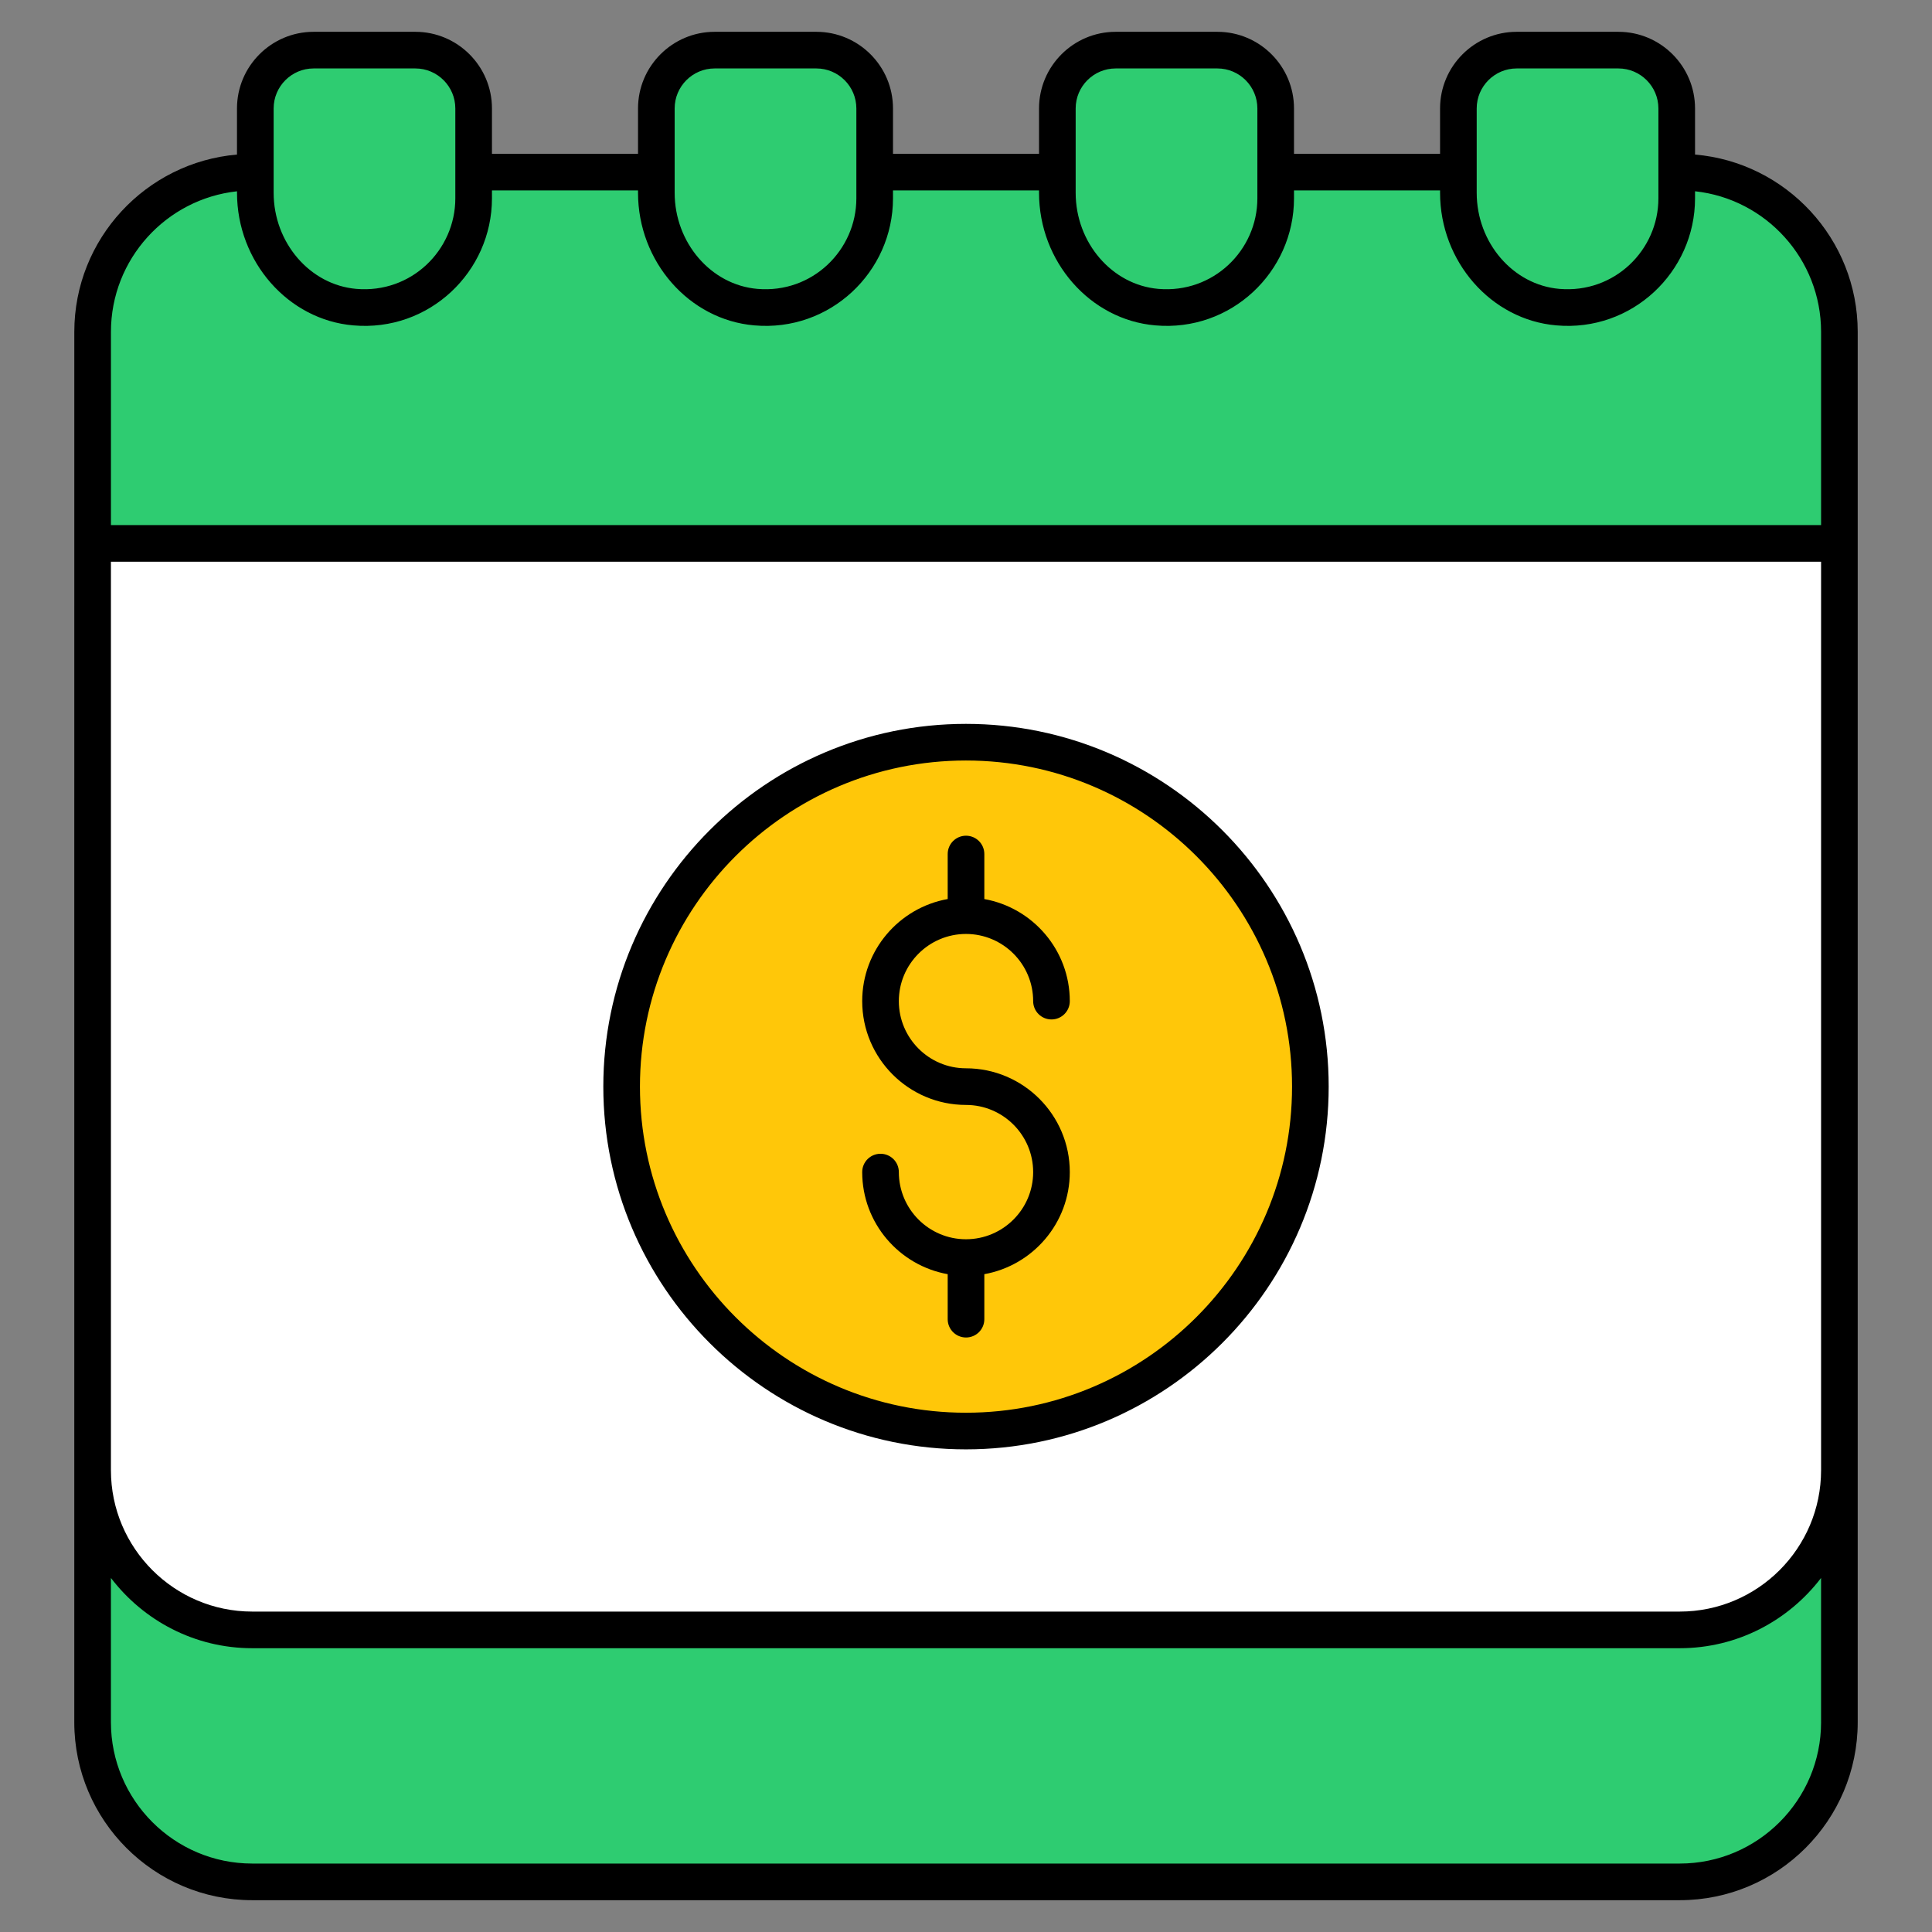
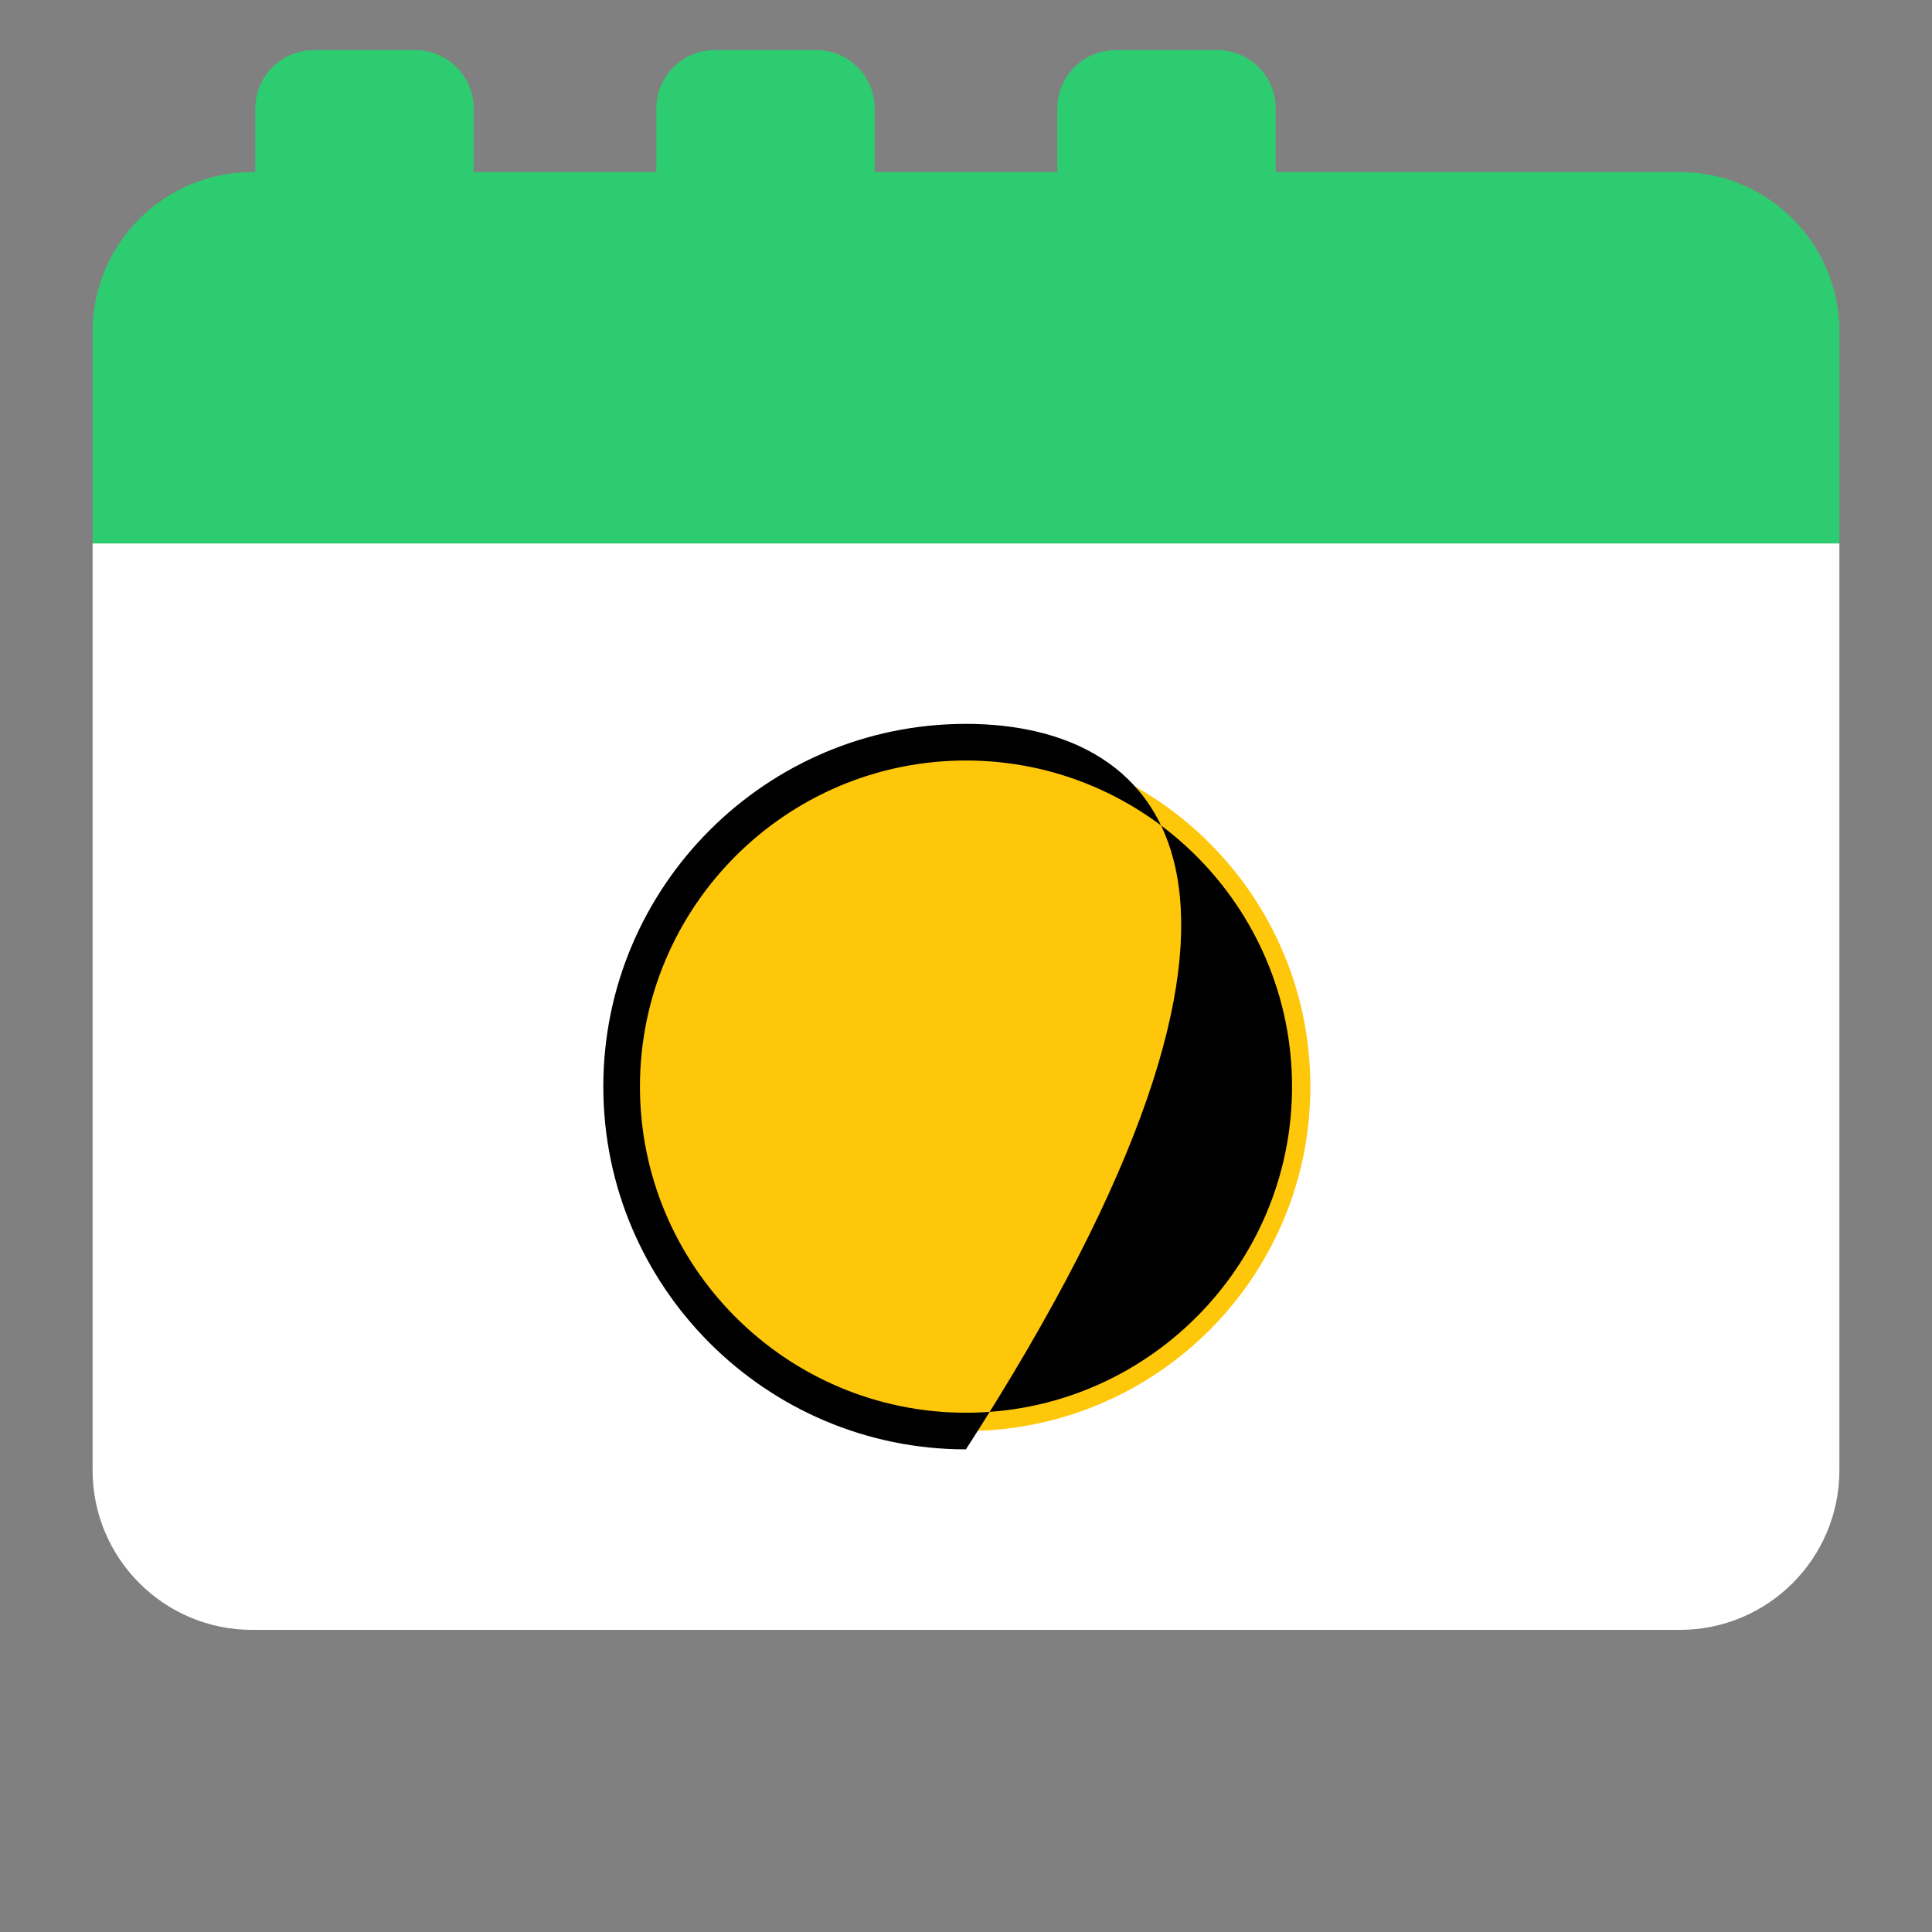
<svg xmlns="http://www.w3.org/2000/svg" width="80" height="80" viewBox="0 0 80 80" fill="none">
  <rect x="0" y="0" width="80" height="80" fill="#808080" stroke="none" />
-   <path d="M76.165 55.95V71.314C76.165 74.966 73.207 77.925 69.554 77.925H10.445C6.793 77.925 3.834 74.966 3.834 71.314V55.95H76.165Z" fill="#2ECC71" />
  <path d="M76.165 22.501V60.879C76.165 64.532 73.207 67.49 69.554 67.49H10.445C6.793 67.49 3.834 64.532 3.834 60.879V22.501H76.165Z" fill="white" />
  <path d="M76.166 13.741V22.501H3.835V13.741C3.835 10.085 6.794 7.126 10.45 7.126H69.559C73.207 7.126 76.166 10.085 76.166 13.741Z" fill="#2ECC71" />
  <path d="M54.259 44.994C54.259 52.871 47.874 59.256 39.997 59.256C32.125 59.256 25.741 52.871 25.741 44.994C25.741 37.117 32.125 30.732 39.997 30.732C47.874 30.732 54.259 37.117 54.259 44.994Z" fill="#FFC709" />
-   <path d="M43.54 41.454C43.54 39.5 41.956 37.916 40 37.915H39.999C38.045 37.915 36.46 39.5 36.46 41.454C36.46 43.41 38.045 44.995 39.999 44.995H40C41.956 44.995 43.54 46.579 43.54 48.534C43.54 50.489 41.956 52.072 40 52.073H39.999C38.045 52.073 36.46 50.489 36.46 48.534" fill="#FFC709" />
  <path d="M10.572 4.491V7.983C10.572 10.367 12.315 12.514 14.691 12.718C17.369 12.948 19.613 10.841 19.613 8.213V4.491C19.613 3.157 18.531 2.075 17.197 2.075H12.988C11.654 2.075 10.572 3.156 10.572 4.491Z" fill="#2ECC71" />
  <path d="M27.177 4.491V7.983C27.177 10.367 28.92 12.514 31.296 12.718C33.974 12.948 36.218 10.841 36.218 8.213V4.491C36.218 3.157 35.137 2.075 33.803 2.075H29.593C28.259 2.075 27.177 3.156 27.177 4.491Z" fill="#2ECC71" />
  <path d="M43.783 4.491V7.983C43.783 10.367 45.526 12.514 47.901 12.718C50.58 12.948 52.824 10.841 52.824 8.213V4.491C52.824 3.157 51.742 2.075 50.408 2.075H46.199C44.864 2.075 43.783 3.156 43.783 4.491Z" fill="#2ECC71" />
-   <path d="M60.388 4.491V7.983C60.388 10.367 62.131 12.514 64.507 12.718C67.186 12.948 69.429 10.841 69.429 8.213V4.491C69.429 3.157 68.347 2.075 67.013 2.075H62.804C61.47 2.075 60.388 3.156 60.388 4.491Z" fill="#2ECC71" />
-   <path d="M39.997 60.015C48.279 60.015 55.018 53.277 55.018 44.994C55.018 36.712 48.279 29.974 39.997 29.974C31.718 29.974 24.982 36.712 24.982 44.994C24.982 53.277 31.718 60.015 39.997 60.015ZM39.997 31.491C47.443 31.491 53.501 37.548 53.501 44.994C53.501 52.44 47.443 58.498 39.997 58.498C32.554 58.498 26.499 52.44 26.499 44.994C26.499 37.548 32.554 31.491 39.997 31.491Z" fill="black" />
-   <path d="M39.999 51.315C38.466 51.315 37.219 50.068 37.219 48.534C37.219 48.114 36.879 47.775 36.46 47.775C36.041 47.775 35.702 48.114 35.702 48.534C35.702 50.645 37.233 52.401 39.242 52.761V54.625C39.242 55.044 39.582 55.383 40.001 55.383C40.419 55.383 40.759 55.044 40.759 54.625V52.761C42.767 52.401 44.298 50.644 44.298 48.534C44.298 46.165 42.37 44.237 39.999 44.236C38.466 44.236 37.219 42.989 37.219 41.455C37.219 39.92 38.467 38.673 40 38.673C41.534 38.674 42.781 39.921 42.781 41.455C42.781 41.874 43.121 42.213 43.54 42.213C43.958 42.213 44.298 41.874 44.298 41.455C44.298 39.345 42.768 37.588 40.759 37.228V35.364C40.759 34.944 40.419 34.605 40.001 34.605C39.582 34.605 39.242 34.944 39.242 35.364V37.227C37.233 37.587 35.702 39.343 35.702 41.455C35.702 43.825 37.63 45.753 40 45.753C41.534 45.754 42.781 47.001 42.781 48.534C42.781 50.067 41.533 51.314 39.999 51.315Z" fill="black" />
-   <path d="M17.197 1.317H12.988C11.238 1.317 9.813 2.74 9.813 4.491V6.4C6.045 6.724 3.077 9.89 3.077 13.741C3.076 62.765 3.076 -5.152 3.076 71.313C3.076 75.377 6.382 78.683 10.445 78.683H69.554C73.618 78.683 76.924 75.377 76.924 71.313C76.924 53.135 76.924 32.035 76.924 13.741C76.924 9.887 73.955 6.721 70.188 6.4V4.491C70.188 2.74 68.763 1.317 67.013 1.317H62.804C61.054 1.317 59.63 2.74 59.63 4.491V6.368H53.582V4.491C53.582 2.74 52.158 1.317 50.408 1.317H46.199C44.448 1.317 43.024 2.74 43.024 4.491V6.368H36.977V4.491C36.977 2.74 35.553 1.317 33.802 1.317H29.593C27.843 1.317 26.419 2.74 26.419 4.491V6.368H20.371V4.491C20.371 2.74 18.947 1.317 17.197 1.317ZM11.331 4.491C11.331 3.577 12.074 2.834 12.988 2.834H17.197C18.111 2.834 18.854 3.577 18.854 4.491V8.213C18.854 10.357 17.032 12.157 14.755 11.962C12.835 11.797 11.331 10.05 11.331 7.983V4.491ZM75.407 71.313C75.407 74.54 72.781 77.166 69.554 77.166H10.445C7.218 77.166 4.593 74.54 4.593 71.313V65.34C5.941 67.104 8.059 68.249 10.445 68.249H69.554C71.941 68.249 74.059 67.104 75.406 65.34V71.313H75.407ZM75.407 60.879C75.407 64.107 72.781 66.732 69.554 66.732H10.445C7.218 66.732 4.593 64.106 4.593 60.879C4.593 49.956 4.593 35.245 4.593 23.26H75.407V60.879ZM61.147 4.491C61.147 3.577 61.89 2.834 62.804 2.834H67.013C67.927 2.834 68.671 3.577 68.671 4.491V8.213C68.671 10.353 66.851 12.157 64.571 11.962C62.651 11.797 61.147 10.05 61.147 7.983V4.491ZM44.541 4.491C44.541 3.577 45.285 2.834 46.199 2.834H50.408C51.322 2.834 52.065 3.577 52.065 4.491V8.213C52.065 10.365 50.235 12.157 47.966 11.962C46.046 11.797 44.541 10.05 44.541 7.983V4.491ZM27.936 4.491C27.936 3.577 28.679 2.834 29.593 2.834H33.802C34.716 2.834 35.46 3.577 35.46 4.491V8.213C35.46 10.346 33.648 12.158 31.361 11.962C29.44 11.797 27.936 10.05 27.936 7.983V4.491ZM26.419 7.885V7.983C26.419 10.831 28.532 13.242 31.231 13.473C34.366 13.752 36.977 11.263 36.977 8.213V7.885H43.024V7.983C43.024 10.831 45.138 13.242 47.836 13.473C50.972 13.752 53.582 11.263 53.582 8.213V7.885H59.63V7.983C59.63 10.831 61.743 13.242 64.442 13.473C67.577 13.752 70.188 11.263 70.188 8.213V7.92C73.118 8.235 75.407 10.725 75.407 13.741V21.743H4.594V13.741C4.594 10.727 6.883 8.239 9.814 7.921V7.983C9.814 10.83 11.927 13.242 14.626 13.473C17.77 13.753 20.371 11.254 20.371 8.213V7.884H26.419V7.885Z" fill="black" />
+   <path d="M39.997 60.015C55.018 36.712 48.279 29.974 39.997 29.974C31.718 29.974 24.982 36.712 24.982 44.994C24.982 53.277 31.718 60.015 39.997 60.015ZM39.997 31.491C47.443 31.491 53.501 37.548 53.501 44.994C53.501 52.44 47.443 58.498 39.997 58.498C32.554 58.498 26.499 52.44 26.499 44.994C26.499 37.548 32.554 31.491 39.997 31.491Z" fill="black" />
</svg>